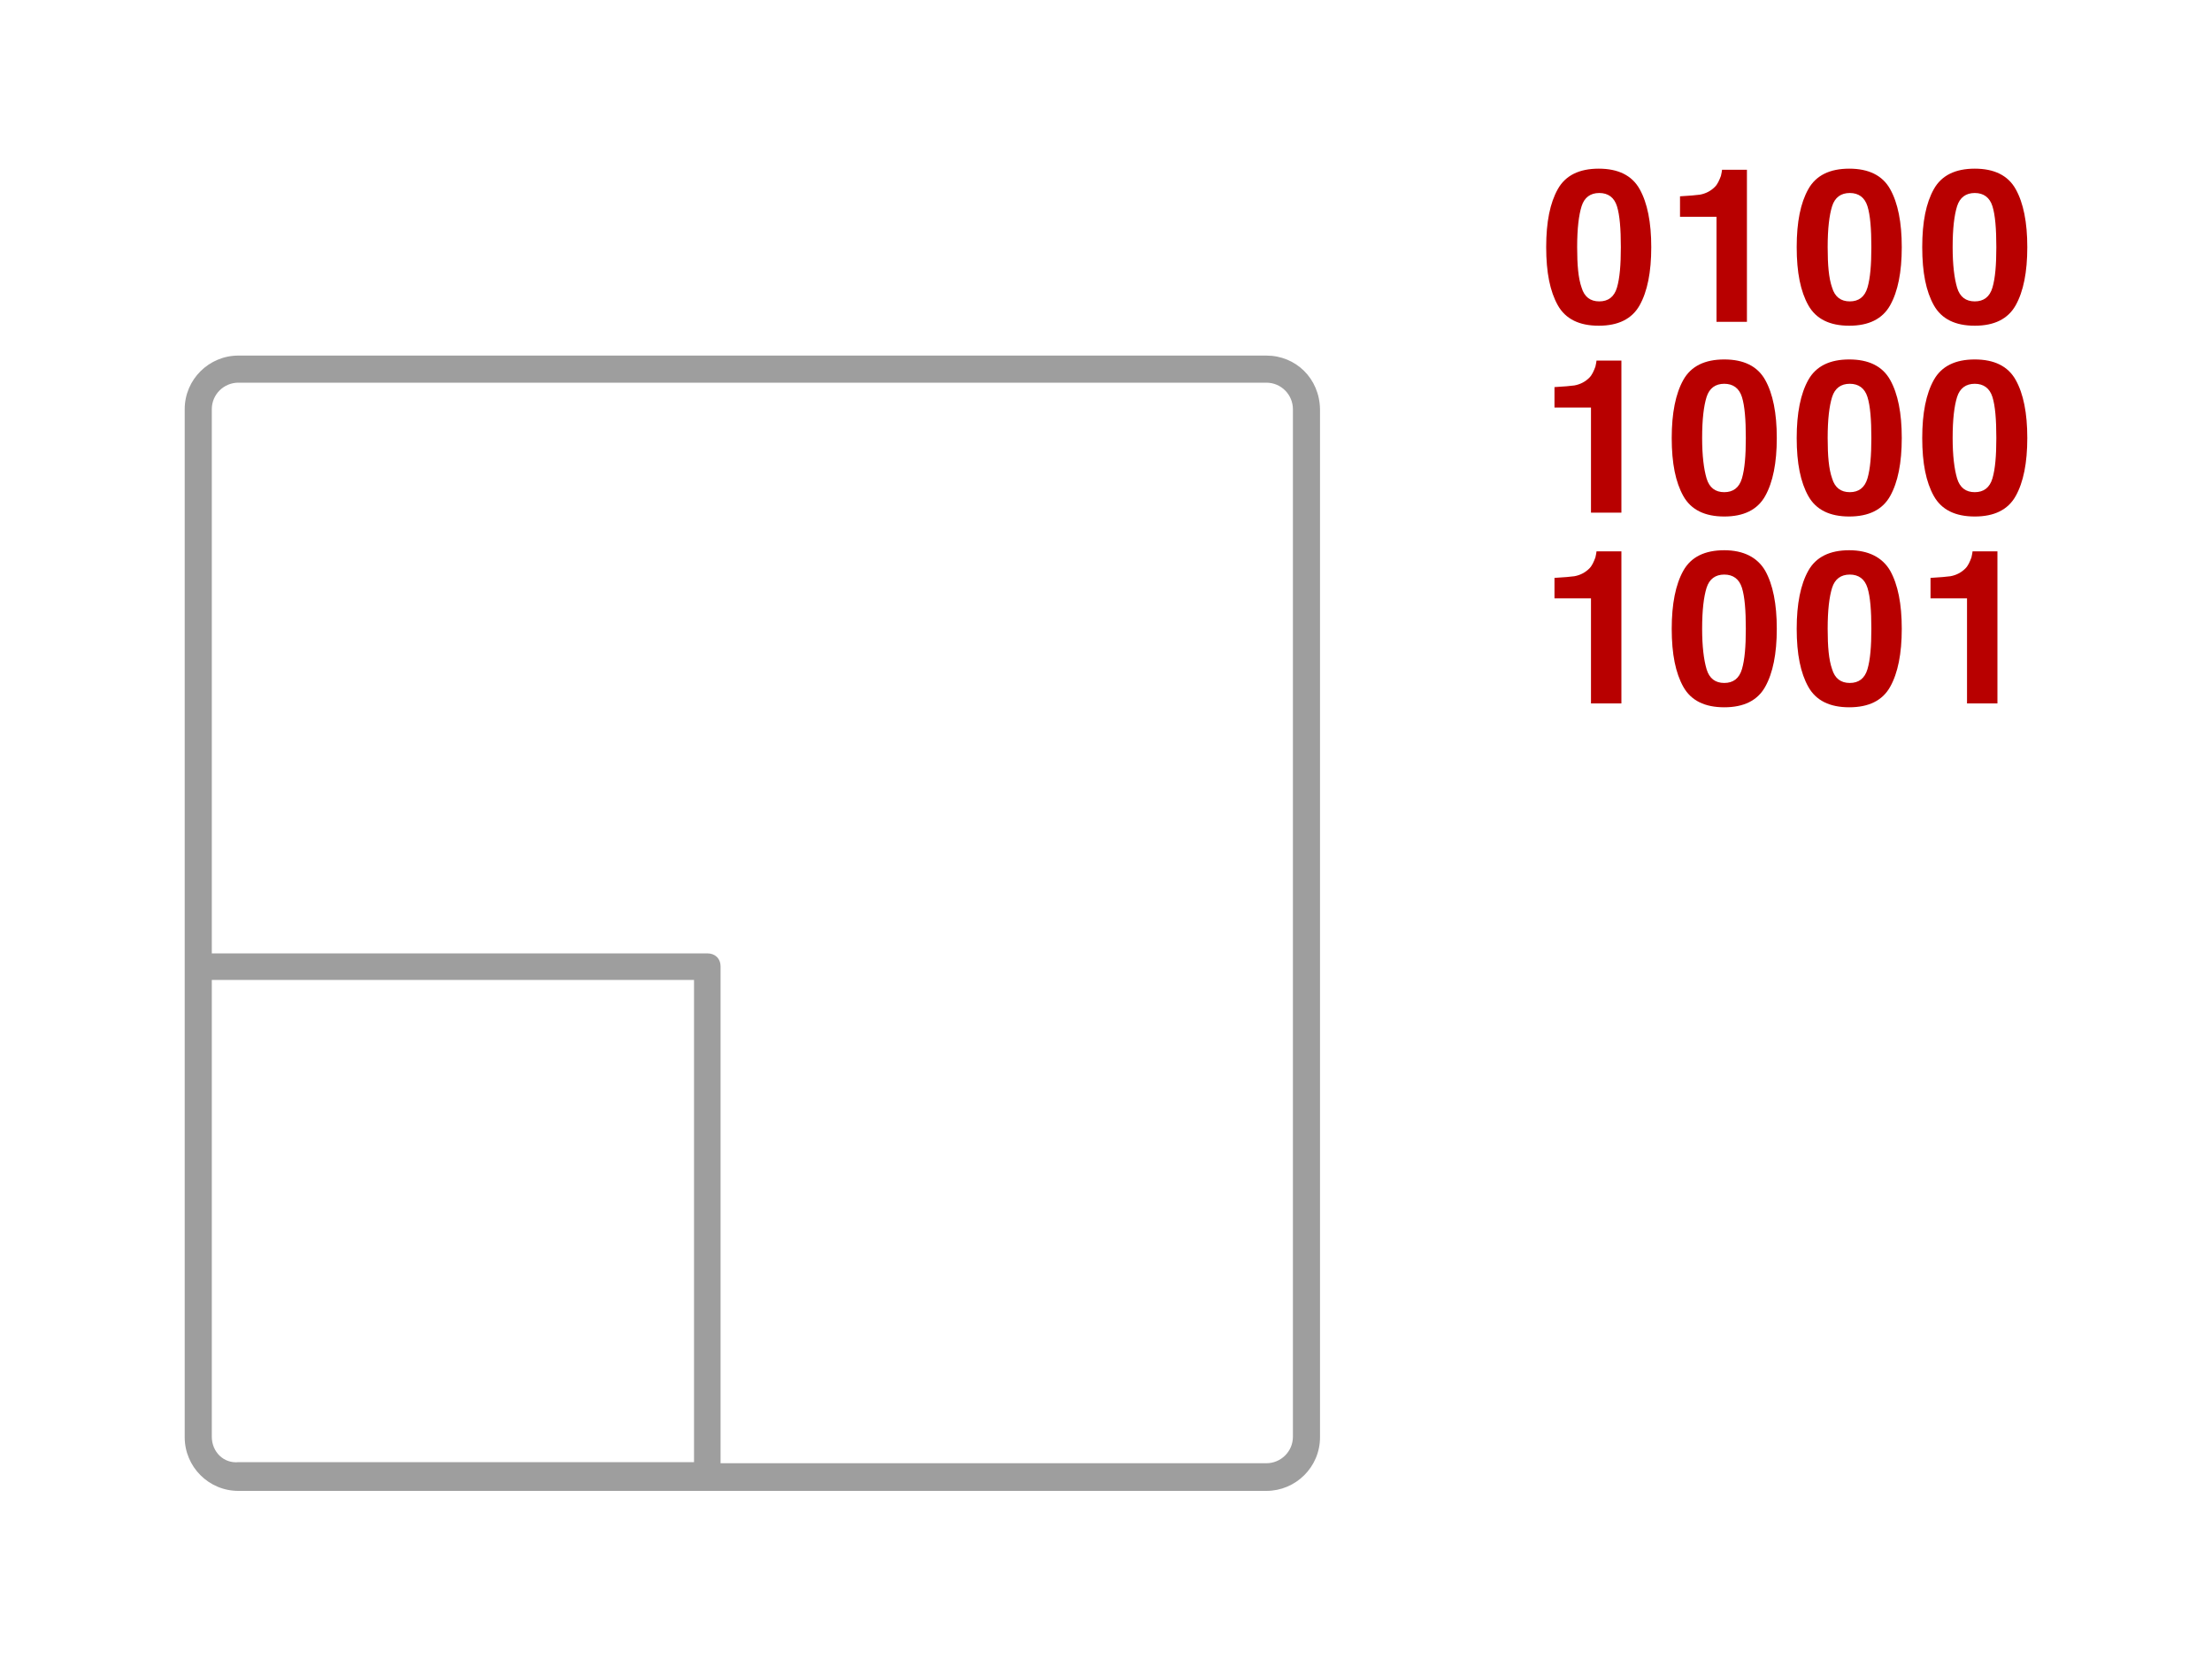
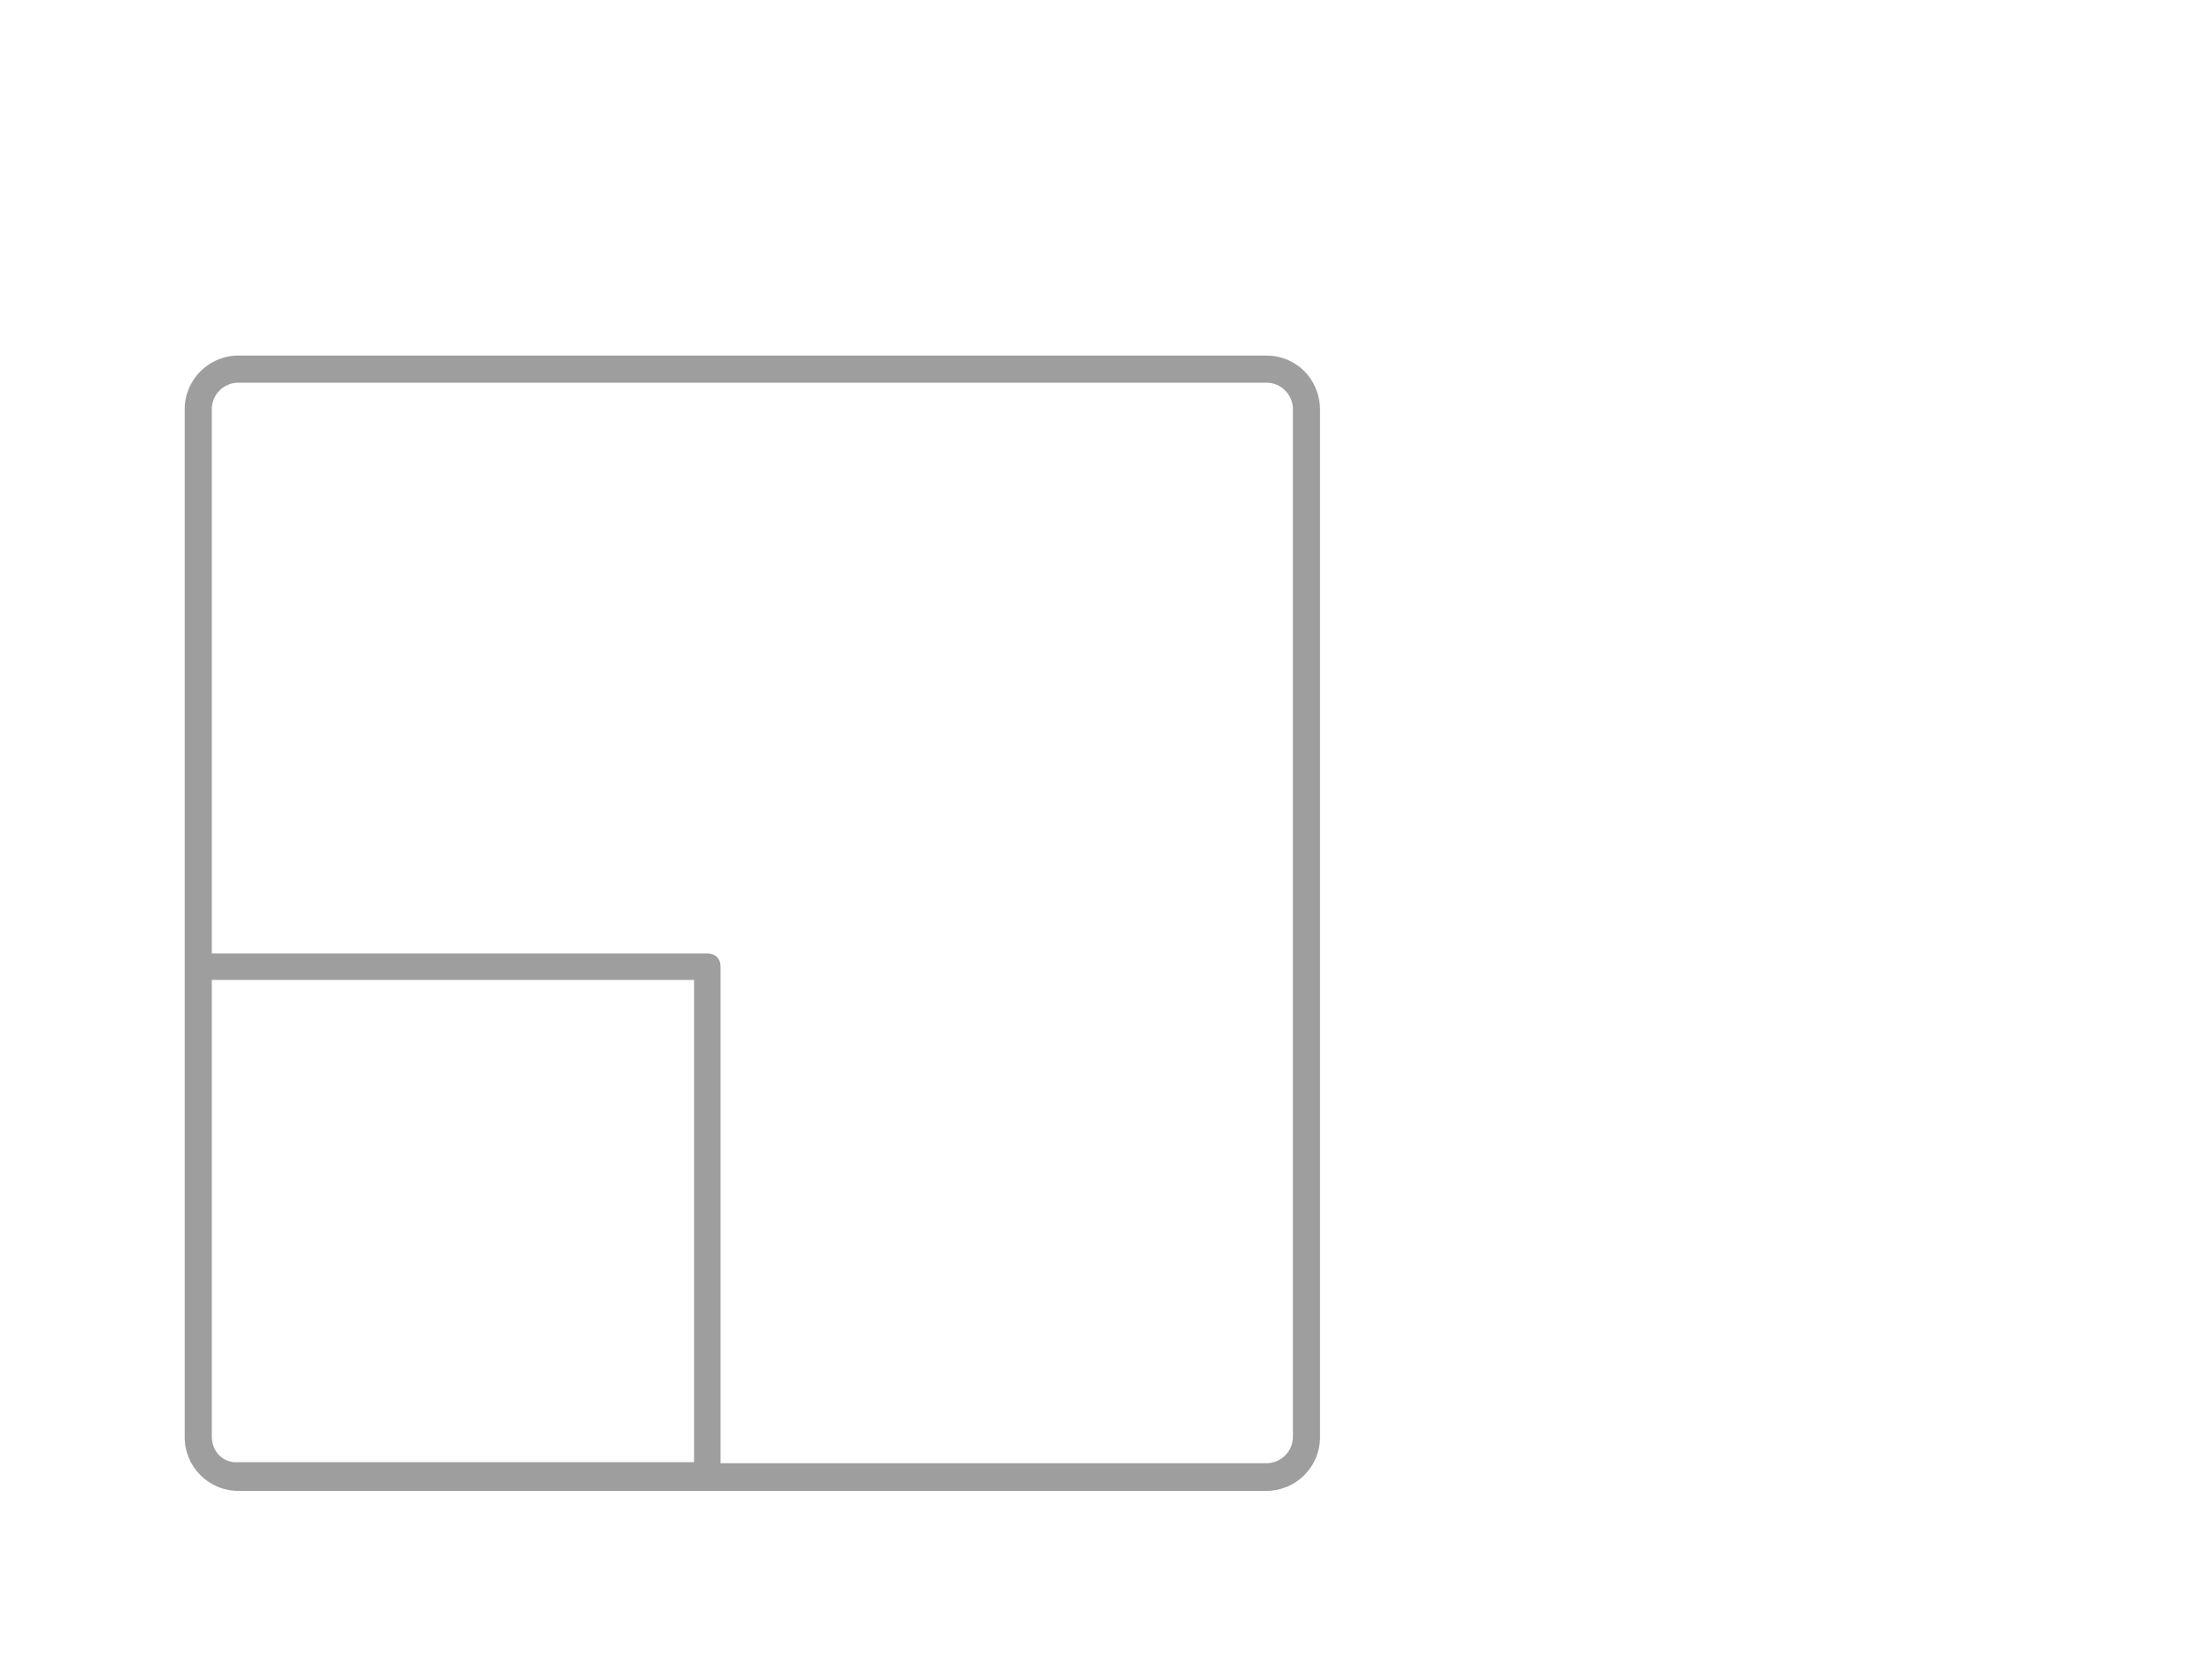
<svg xmlns="http://www.w3.org/2000/svg" version="1.1" id="Ebene_1" x="0px" y="0px" viewBox="0 0 400 300" style="enable-background:new 0 0 400 300;" xml:space="preserve">
  <style type="text/css">
	.st0{fill:#9E9E9E;}
	.st1{fill:#B80000;}
</style>
  <title>icon-ict</title>
  <desc>Created with Sketch.</desc>
  <g id="icon-ict">
    <path id="Fill-1" class="st0" d="M229,64.3H43.1c-5.3,0-9.7,4.3-9.7,9.7v185.9c0,5.3,4.3,9.7,9.7,9.7H229c5.3,0,9.7-4.3,9.7-9.7V74   C238.6,68.4,234.3,64.3,229,64.3z M38.3,259.8v-82.6h87.2v87.2l-82.3,0C40.4,264.7,38.3,262.5,38.3,259.8L38.3,259.8z M233.8,259.8   c0,2.7-2.2,4.8-4.8,4.8h-98.7v-89.8c0-1.5-1-2.4-2.4-2.4H38.3V74c0-2.7,2.2-4.8,4.8-4.8H229c2.7,0,4.8,2.2,4.8,4.8V259.8z" />
-     <path id="_x30_1001000-1001" class="st1" d="M286,52c0.5,1.7,1.6,2.5,3.2,2.5s2.7-0.8,3.2-2.5c0.5-1.7,0.7-4.1,0.7-7.3   c0-3.3-0.2-5.8-0.7-7.4c-0.5-1.6-1.6-2.4-3.2-2.4s-2.7,0.8-3.2,2.4s-0.8,4-0.8,7.4C285.2,47.9,285.4,50.3,286,52z M296.5,34.2   c1.4,2.5,2.1,6,2.1,10.5s-0.7,8-2.1,10.5c-1.4,2.5-3.9,3.7-7.4,3.7s-6-1.2-7.4-3.7c-1.4-2.5-2.1-5.9-2.1-10.5s0.7-8,2.1-10.5   c1.4-2.5,3.9-3.7,7.4-3.7S295.1,31.7,296.5,34.2z M303.8,39.2v-3.7c1.7-0.1,2.9-0.2,3.6-0.3c1.1-0.2,2-0.7,2.7-1.4   c0.5-0.5,0.8-1.2,1.1-2c0.1-0.5,0.2-0.9,0.2-1.1h4.5v27.5h-5.5v-19H303.8z M331.3,52c0.5,1.7,1.6,2.5,3.2,2.5s2.7-0.8,3.2-2.5   s0.7-4.1,0.7-7.3c0-3.3-0.2-5.8-0.7-7.4s-1.6-2.4-3.2-2.4s-2.7,0.8-3.2,2.4c-0.5,1.6-0.8,4-0.8,7.4C330.5,47.9,330.7,50.3,331.3,52   z M341.8,34.2c1.4,2.5,2.1,6,2.1,10.5s-0.7,8-2.1,10.5s-3.9,3.7-7.4,3.7c-3.5,0-6-1.2-7.4-3.7s-2.1-5.9-2.1-10.5s0.7-8,2.1-10.5   c1.4-2.5,3.9-3.7,7.4-3.7C337.9,30.5,340.4,31.7,341.8,34.2z M353.9,52c0.5,1.7,1.6,2.5,3.2,2.5s2.7-0.8,3.2-2.5   c0.5-1.7,0.7-4.1,0.7-7.3c0-3.3-0.2-5.8-0.7-7.4c-0.5-1.6-1.6-2.4-3.2-2.4s-2.7,0.8-3.2,2.4c-0.5,1.6-0.8,4-0.8,7.4   C353.1,47.9,353.4,50.3,353.9,52z M364.5,34.2c1.4,2.5,2.1,6,2.1,10.5s-0.7,8-2.1,10.5s-3.9,3.7-7.4,3.7c-3.5,0-6-1.2-7.4-3.7   c-1.4-2.5-2.1-5.9-2.1-10.5s0.7-8,2.1-10.5c1.4-2.5,3.9-3.7,7.4-3.7C360.6,30.5,363.1,31.7,364.5,34.2z M281.1,73.7v-3.7   c1.7-0.1,2.9-0.2,3.6-0.3c1.1-0.2,2-0.7,2.7-1.4c0.5-0.5,0.8-1.2,1.1-2c0.1-0.5,0.2-0.9,0.2-1.1h4.5v27.5h-5.5v-19H281.1z    M308.6,86.5c0.5,1.7,1.6,2.5,3.2,2.5c1.6,0,2.7-0.8,3.2-2.5c0.5-1.7,0.7-4.1,0.7-7.3c0-3.3-0.2-5.8-0.7-7.4   c-0.5-1.6-1.6-2.4-3.2-2.4c-1.6,0-2.7,0.8-3.2,2.4c-0.5,1.6-0.8,4-0.8,7.4C307.8,82.4,308.1,84.8,308.6,86.5z M319.2,68.7   c1.4,2.5,2.1,6,2.1,10.5c0,4.5-0.7,8-2.1,10.5c-1.4,2.5-3.9,3.7-7.4,3.7c-3.5,0-6-1.2-7.4-3.7c-1.4-2.5-2.1-5.9-2.1-10.5   c0-4.5,0.7-8,2.1-10.5c1.4-2.5,3.9-3.7,7.4-3.7C315.3,65,317.8,66.2,319.2,68.7z M331.3,86.5c0.5,1.7,1.6,2.5,3.2,2.5   s2.7-0.8,3.2-2.5c0.5-1.7,0.7-4.1,0.7-7.3c0-3.3-0.2-5.8-0.7-7.4c-0.5-1.6-1.6-2.4-3.2-2.4s-2.7,0.8-3.2,2.4   c-0.5,1.6-0.8,4-0.8,7.4C330.5,82.4,330.7,84.8,331.3,86.5z M341.8,68.7c1.4,2.5,2.1,6,2.1,10.5c0,4.5-0.7,8-2.1,10.5   c-1.4,2.5-3.9,3.7-7.4,3.7c-3.5,0-6-1.2-7.4-3.7c-1.4-2.5-2.1-5.9-2.1-10.5c0-4.5,0.7-8,2.1-10.5s3.9-3.7,7.4-3.7   C337.9,65,340.4,66.2,341.8,68.7z M353.9,86.5c0.5,1.7,1.6,2.5,3.2,2.5s2.7-0.8,3.2-2.5c0.5-1.7,0.7-4.1,0.7-7.3   c0-3.3-0.2-5.8-0.7-7.4c-0.5-1.6-1.6-2.4-3.2-2.4s-2.7,0.8-3.2,2.4c-0.5,1.6-0.8,4-0.8,7.4C353.1,82.4,353.4,84.8,353.9,86.5z    M364.5,68.7c1.4,2.5,2.1,6,2.1,10.5c0,4.5-0.7,8-2.1,10.5c-1.4,2.5-3.9,3.7-7.4,3.7c-3.5,0-6-1.2-7.4-3.7   c-1.4-2.5-2.1-5.9-2.1-10.5c0-4.5,0.7-8,2.1-10.5c1.4-2.5,3.9-3.7,7.4-3.7C360.6,65,363.1,66.2,364.5,68.7z M281.1,108.2v-3.7   c1.7-0.1,2.9-0.2,3.6-0.3c1.1-0.2,2-0.7,2.7-1.4c0.5-0.5,0.8-1.2,1.1-2c0.1-0.5,0.2-0.9,0.2-1.1h4.5v27.5h-5.5v-19H281.1z    M308.6,121c0.5,1.7,1.6,2.5,3.2,2.5c1.6,0,2.7-0.8,3.2-2.5c0.5-1.7,0.7-4.1,0.7-7.3c0-3.3-0.2-5.8-0.7-7.4   c-0.5-1.6-1.6-2.4-3.2-2.4c-1.6,0-2.7,0.8-3.2,2.4c-0.5,1.6-0.8,4-0.8,7.4C307.8,116.9,308.1,119.3,308.6,121z M319.2,103.2   c1.4,2.5,2.1,6,2.1,10.5c0,4.5-0.7,8-2.1,10.5c-1.4,2.5-3.9,3.7-7.4,3.7c-3.5,0-6-1.2-7.4-3.7c-1.4-2.5-2.1-5.9-2.1-10.5   c0-4.5,0.7-8,2.1-10.5c1.4-2.5,3.9-3.7,7.4-3.7C315.3,99.5,317.8,100.8,319.2,103.2z M331.3,121c0.5,1.7,1.6,2.5,3.2,2.5   s2.7-0.8,3.2-2.5c0.5-1.7,0.7-4.1,0.7-7.3c0-3.3-0.2-5.8-0.7-7.4c-0.5-1.6-1.6-2.4-3.2-2.4s-2.7,0.8-3.2,2.4   c-0.5,1.6-0.8,4-0.8,7.4C330.5,116.9,330.7,119.3,331.3,121z M341.8,103.2c1.4,2.5,2.1,6,2.1,10.5c0,4.5-0.7,8-2.1,10.5   c-1.4,2.5-3.9,3.7-7.4,3.7c-3.5,0-6-1.2-7.4-3.7c-1.4-2.5-2.1-5.9-2.1-10.5c0-4.5,0.7-8,2.1-10.5s3.9-3.7,7.4-3.7   C337.9,99.5,340.4,100.8,341.8,103.2z M349.1,108.2v-3.7c1.7-0.1,2.9-0.2,3.6-0.3c1.1-0.2,2-0.7,2.7-1.4c0.5-0.5,0.8-1.2,1.1-2   c0.1-0.5,0.2-0.9,0.2-1.1h4.5v27.5h-5.5v-19H349.1z" />
  </g>
</svg>